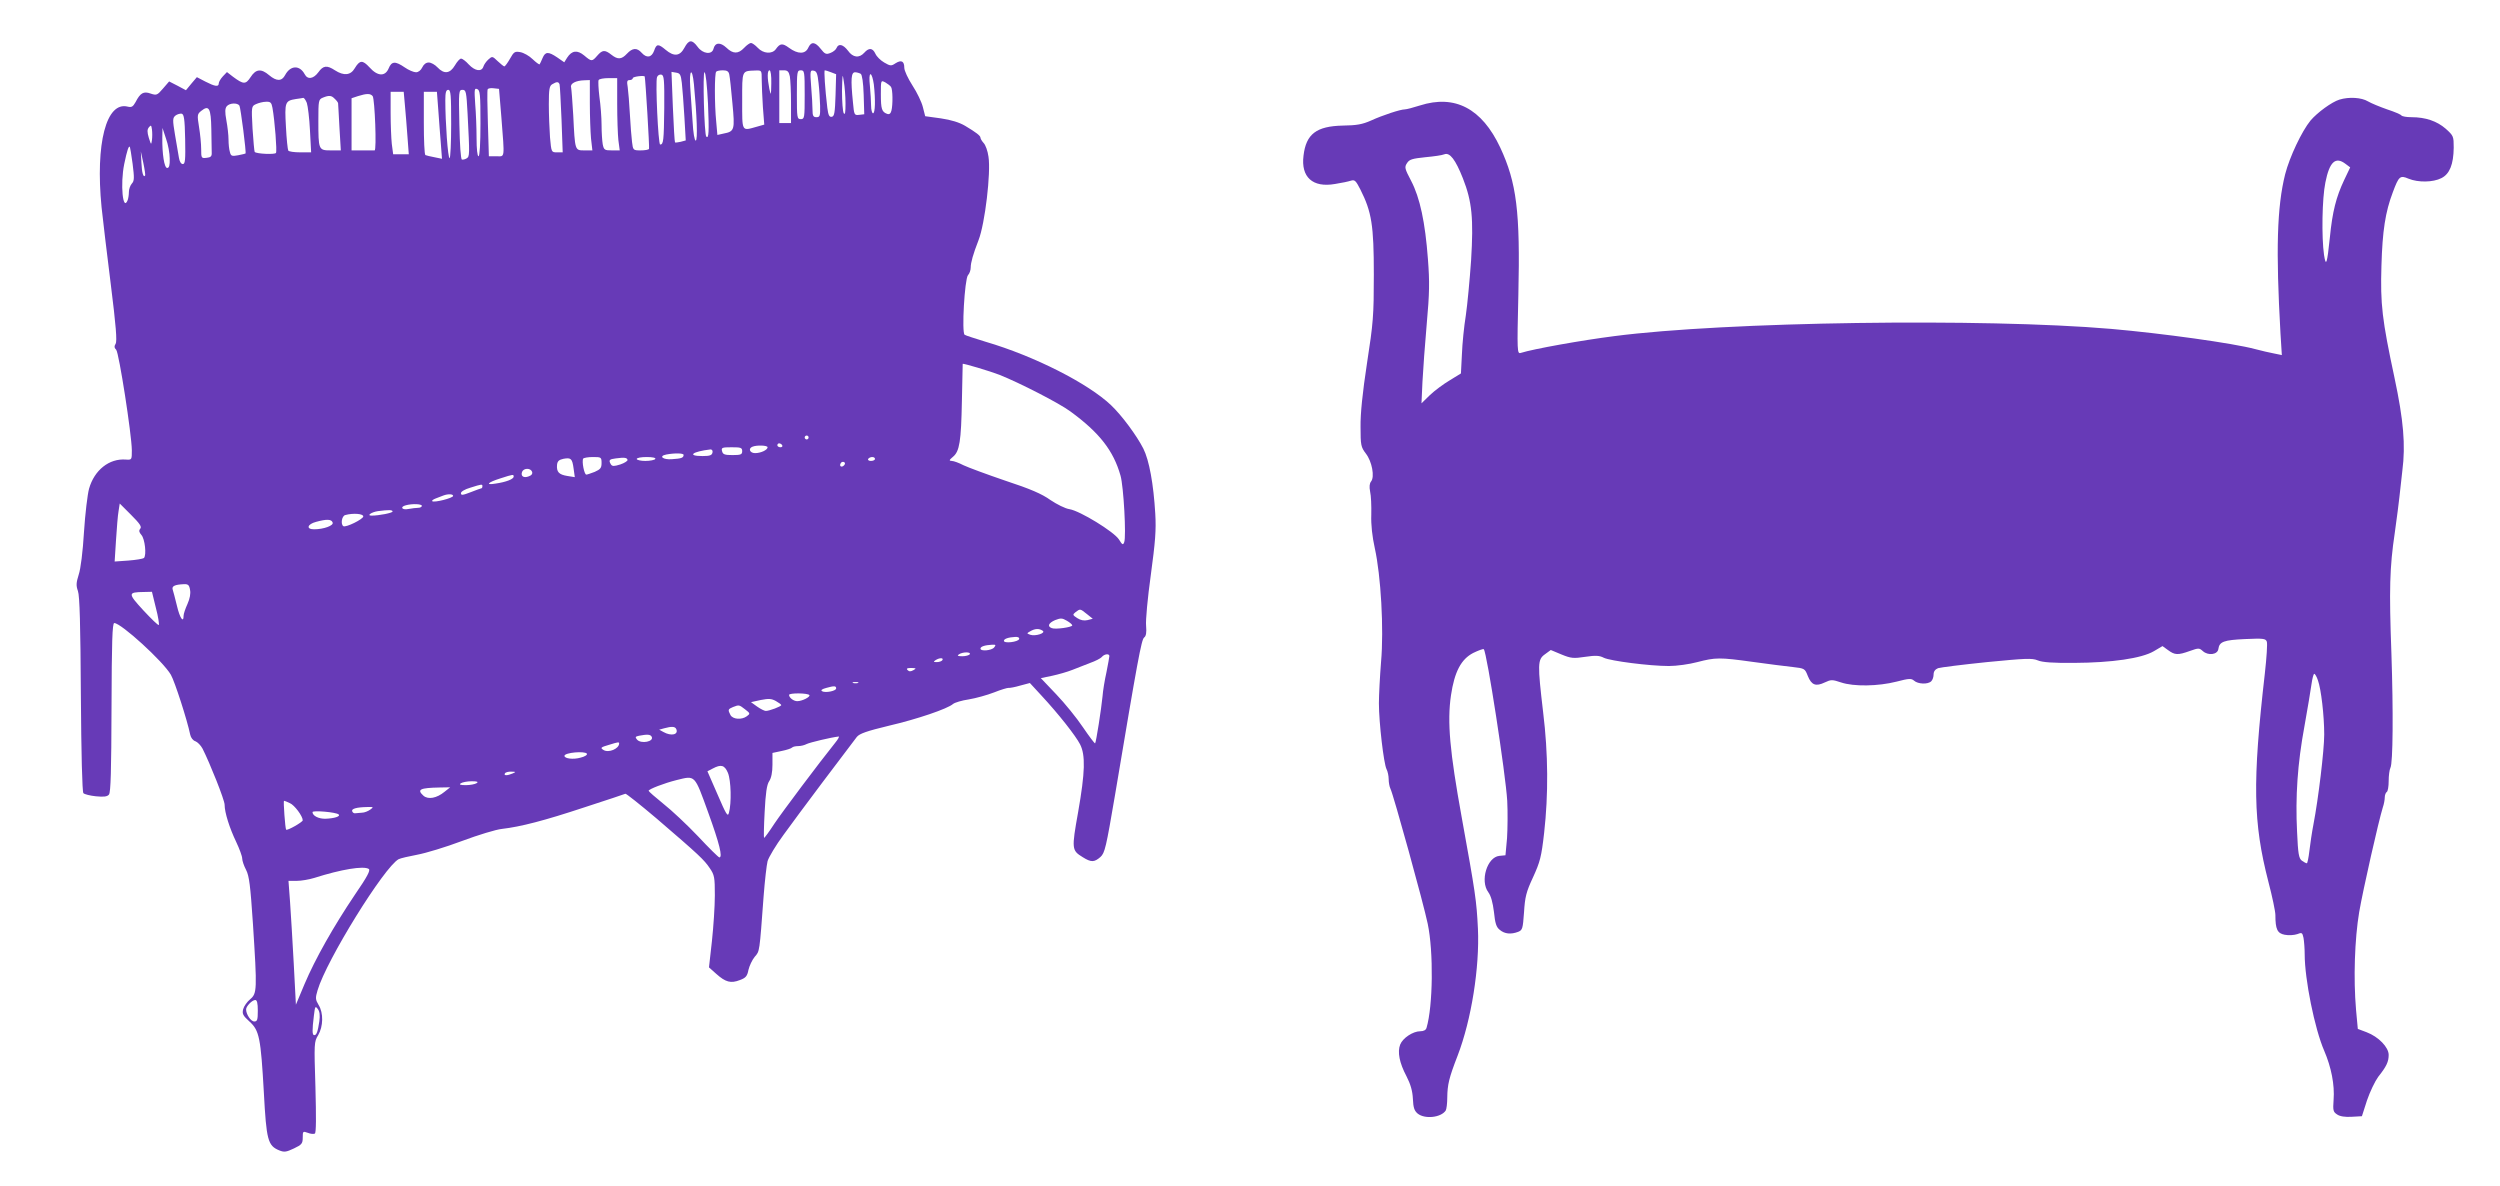
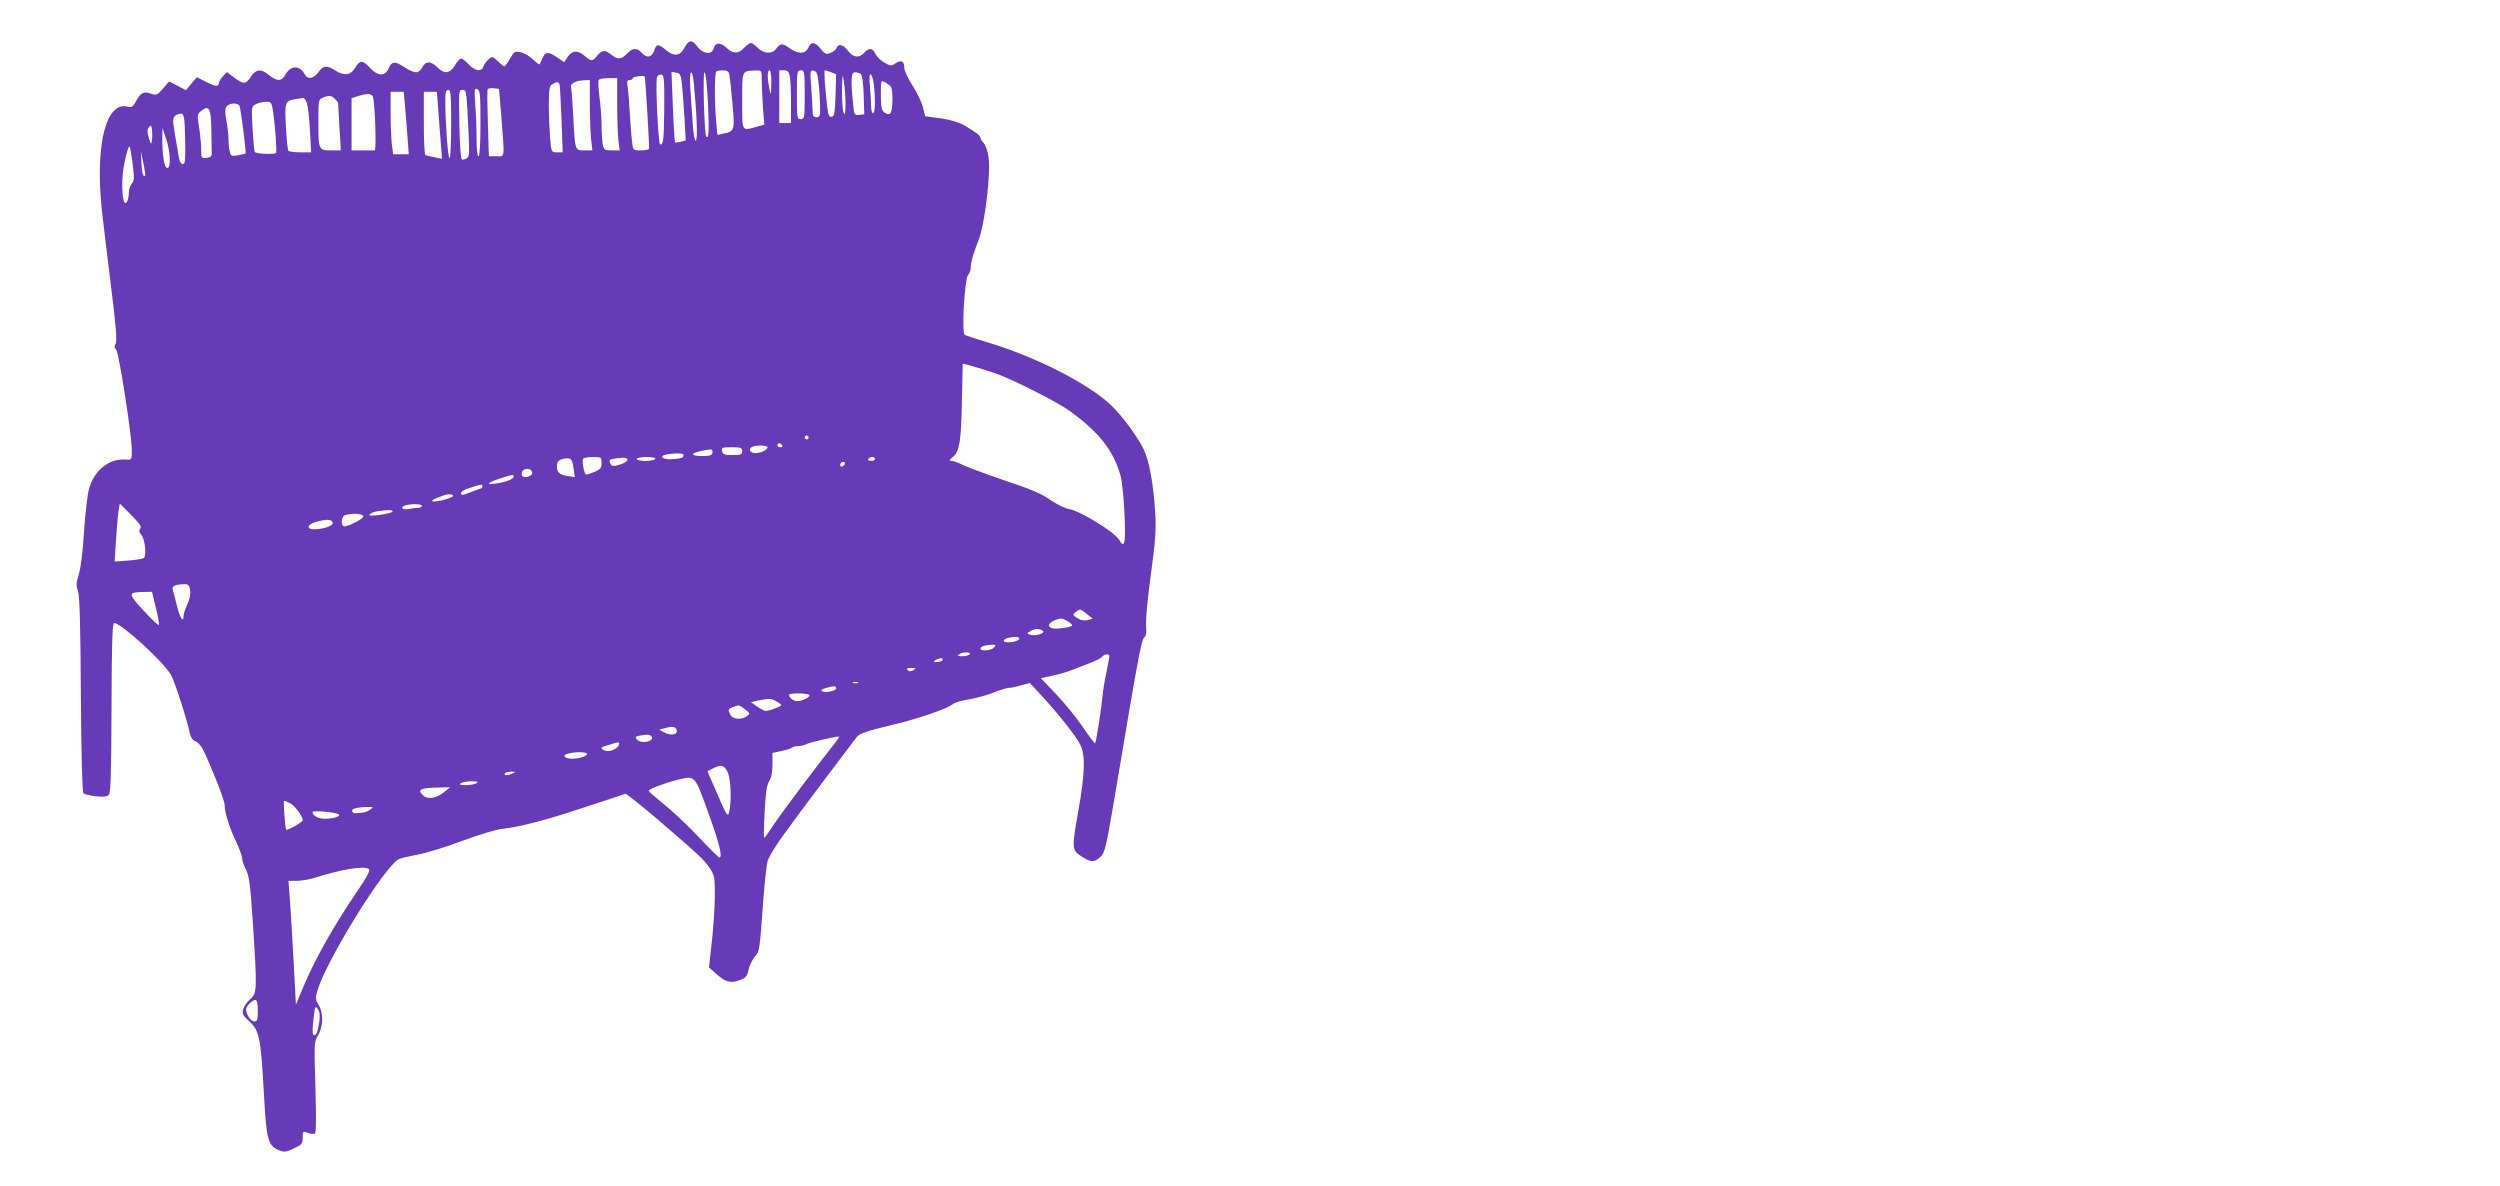
<svg xmlns="http://www.w3.org/2000/svg" version="1.0" width="1280pt" height="607pt" viewBox="0 0 1280 607" preserveAspectRatio="xMidYMid meet">
  <g transform="translate(0,607) scale(0.1,-0.1)" fill="#673ab7" stroke="none">
    <path d="M3504 5825 c-23 -43 -53 -46 -96 -10 -38 32 -47 31 -59 -5 -13 -35 -38 -39 -64 -10 -24 27 -47 25 -75 -5 -28 -30 -47 -31 -80 -5 -33 26 -46 25 -72 -5 -27 -31 -29 -31 -67 1 -35 29 -63 26 -87 -11 l-15 -24 -36 25 c-46 31 -61 30 -75 -3 -7 -16 -13 -30 -15 -32 -2 -3 -18 9 -36 26 -17 17 -46 33 -63 36 -28 5 -33 2 -53 -34 -12 -21 -25 -39 -29 -39 -3 0 -18 12 -34 27 -27 26 -28 26 -48 8 -11 -10 -22 -26 -25 -36 -9 -28 -43 -23 -75 11 -15 17 -33 30 -39 30 -7 0 -21 -16 -32 -35 -25 -42 -55 -46 -89 -10 -13 14 -33 25 -45 25 -14 0 -26 -10 -33 -25 -7 -15 -20 -25 -32 -25 -12 0 -38 11 -58 25 -48 33 -67 32 -82 -5 -18 -43 -57 -41 -98 5 -36 39 -50 38 -76 -5 -21 -36 -56 -39 -101 -10 -41 27 -60 25 -85 -10 -25 -34 -55 -39 -70 -10 -26 48 -73 46 -100 -4 -17 -33 -44 -33 -82 -1 -41 35 -68 32 -95 -10 -25 -38 -36 -38 -90 2 l-31 24 -21 -22 c-12 -13 -21 -29 -21 -36 0 -19 -19 -16 -68 9 l-44 23 -28 -33 -28 -34 -43 23 -43 22 -32 -37 c-29 -34 -33 -35 -63 -25 -36 13 -53 3 -77 -44 -13 -23 -20 -28 -40 -23 -110 28 -166 -188 -134 -515 6 -57 27 -234 47 -393 27 -215 33 -293 25 -306 -8 -13 -7 -21 3 -31 14 -15 79 -432 80 -514 0 -49 0 -50 -30 -48 -86 7 -162 -54 -189 -149 -8 -29 -20 -129 -26 -222 -6 -101 -17 -189 -27 -218 -13 -42 -14 -56 -4 -84 9 -24 13 -175 15 -529 2 -307 7 -500 13 -506 6 -6 35 -13 64 -16 41 -4 58 -2 67 9 9 12 12 122 13 447 1 333 4 431 14 431 35 0 251 -197 290 -265 20 -35 83 -230 99 -307 3 -15 15 -30 26 -33 11 -4 28 -21 37 -38 38 -75 113 -263 113 -287 0 -40 25 -119 59 -190 17 -36 31 -74 31 -85 0 -12 9 -38 20 -59 16 -31 22 -81 35 -275 22 -342 21 -357 -14 -387 -16 -13 -32 -36 -36 -51 -6 -24 -1 -33 32 -63 51 -46 58 -83 74 -365 13 -242 20 -271 79 -295 25 -10 35 -9 75 10 40 19 45 25 45 56 0 32 1 33 26 24 14 -6 30 -7 36 -4 7 4 7 85 3 238 -7 225 -7 232 14 266 26 44 28 114 2 155 -16 27 -17 35 -5 75 45 153 341 631 415 671 10 5 53 15 96 23 43 8 146 39 228 70 83 31 175 59 205 62 95 11 216 42 424 111 111 36 204 67 208 69 3 2 75 -55 160 -127 219 -188 243 -211 272 -254 24 -35 26 -47 26 -139 0 -56 -7 -161 -15 -235 l-15 -134 37 -33 c48 -43 75 -50 121 -32 30 11 38 20 44 52 5 21 19 51 32 67 26 30 24 18 46 314 6 77 15 156 20 176 6 20 42 81 82 135 68 95 339 455 375 501 14 17 51 30 163 57 146 34 302 87 330 112 9 7 45 18 80 23 36 6 94 22 130 36 35 14 69 24 74 23 6 -1 33 4 60 12 l49 13 59 -64 c90 -97 176 -207 198 -250 28 -55 26 -142 -10 -347 -34 -190 -33 -196 24 -231 43 -27 59 -26 90 1 23 21 29 48 75 318 116 692 135 795 149 806 10 7 13 25 10 60 -3 27 8 144 24 259 23 170 28 230 23 315 -9 152 -31 273 -61 333 -34 67 -111 171 -166 223 -117 111 -392 251 -641 324 -54 17 -103 32 -108 36 -16 9 0 285 17 305 8 8 14 26 14 39 0 25 12 68 40 140 33 84 64 346 51 428 -4 29 -15 60 -25 70 -9 10 -16 22 -16 27 0 10 -22 27 -79 61 -29 17 -70 30 -124 38 l-80 11 -12 47 c-6 25 -30 75 -53 110 -23 36 -42 76 -42 91 0 34 -15 42 -45 23 -22 -15 -27 -14 -58 4 -19 11 -39 31 -45 45 -14 30 -33 32 -57 5 -26 -29 -58 -25 -83 10 -25 33 -49 39 -59 14 -3 -8 -17 -20 -31 -25 -22 -9 -29 -6 -50 21 -29 37 -49 38 -64 5 -15 -33 -53 -33 -98 0 -34 25 -46 24 -68 -7 -19 -26 -64 -23 -92 7 -13 14 -29 25 -35 25 -6 0 -22 -11 -35 -25 -30 -32 -57 -32 -91 1 -31 29 -58 27 -66 -6 -8 -32 -55 -26 -81 10 -29 39 -45 38 -68 -5z m230 -137 c3 -13 10 -79 16 -147 13 -137 11 -144 -46 -155 l-31 -7 -6 68 c-9 89 -9 248 0 256 3 4 19 7 34 7 22 0 30 -6 33 -22z m166 -26 c0 -27 3 -90 6 -140 l7 -90 -39 -11 c-78 -22 -74 -28 -74 133 0 159 -3 152 68 155 32 1 32 1 32 -47z m49 -19 c-1 -63 -2 -65 -10 -28 -11 56 -11 95 1 95 6 0 10 -28 9 -67z m95 36 c3 -17 6 -78 6 -135 l0 -104 -30 0 -30 0 0 135 0 135 24 0 c18 0 25 -7 30 -31z m76 -94 c0 -118 -1 -125 -20 -125 -19 0 -20 7 -20 125 0 118 1 125 20 125 19 0 20 -7 20 -125z m71 60 c4 -33 7 -86 8 -117 1 -52 -1 -58 -19 -58 -16 0 -20 7 -20 38 0 20 -3 75 -7 121 -6 78 -5 83 13 79 15 -2 20 -15 25 -63z m64 55 l26 -10 -3 -107 c-3 -91 -6 -108 -19 -111 -13 -2 -18 7 -23 45 -12 101 -18 193 -13 193 3 0 17 -4 32 -10z m-764 -55 c3 -27 9 -105 13 -172 l7 -122 -26 -7 c-14 -3 -27 -5 -29 -3 -2 2 -7 84 -11 182 l-7 179 24 -4 c20 -3 24 -10 29 -53z m62 -7 c15 -157 20 -288 9 -288 -6 0 -13 40 -16 98 -4 53 -9 132 -12 175 -6 92 10 106 19 15z m72 -99 c6 -144 4 -182 -9 -168 -10 10 -19 329 -9 329 6 0 13 -63 18 -161z m704 1 c0 -45 -2 -60 -9 -50 -5 8 -9 60 -9 115 2 86 3 93 9 50 5 -27 9 -79 9 -115z m78 152 c7 -5 13 -44 15 -107 l3 -100 -26 -3 c-25 -3 -26 -1 -32 65 -12 119 -9 153 11 153 9 0 22 -4 29 -8z m-1006 -176 c-2 -167 -4 -186 -21 -186 -10 0 -25 322 -16 345 3 9 13 15 22 13 14 -3 16 -24 15 -172z m1073 122 c9 -79 7 -148 -4 -148 -5 0 -10 17 -10 39 0 21 -3 66 -6 100 -4 38 -3 61 3 61 6 0 13 -24 17 -52z m-1173 40 c4 -18 25 -365 22 -370 -2 -5 -22 -8 -43 -8 -38 0 -39 1 -44 43 -3 23 -8 87 -11 142 -3 55 -8 117 -11 138 -5 30 -4 37 10 37 9 0 16 5 16 10 0 8 59 15 61 8z m-141 -140 c0 -73 3 -157 6 -185 l7 -53 -40 0 c-37 0 -41 2 -47 31 -3 17 -6 62 -6 100 0 37 -5 102 -11 143 -5 42 -7 81 -4 86 3 6 26 10 51 10 l44 0 0 -132z m-140 3 c0 -65 3 -146 6 -180 l7 -61 -41 0 c-49 0 -48 -2 -57 180 -4 69 -9 133 -11 143 -6 19 24 35 69 36 l27 1 0 -119z m1542 84 c9 -12 10 -91 2 -122 -4 -15 -11 -20 -22 -16 -27 10 -32 24 -32 101 0 72 0 72 23 60 12 -7 25 -17 29 -23z m-1697 13 c2 -7 6 -88 10 -180 l6 -168 -29 0 c-29 0 -29 0 -36 77 -3 42 -6 118 -6 169 0 78 3 95 18 103 23 14 32 13 37 -1z m-405 -199 c0 -106 -4 -169 -10 -169 -6 0 -10 38 -10 93 0 50 -3 129 -7 175 -5 74 -4 82 10 76 15 -5 17 -27 17 -175z m107 31 c17 -219 19 -200 -26 -200 l-38 0 -5 168 c-3 92 -4 171 -1 175 3 5 17 7 31 5 l27 -3 12 -145z m-257 -35 c0 -96 -4 -175 -8 -175 -9 0 -22 185 -22 297 0 40 4 53 15 53 13 0 15 -26 15 -175z m84 53 c11 -213 11 -219 -5 -229 -8 -5 -18 -7 -24 -6 -6 2 -11 76 -13 180 -4 171 -3 177 16 177 18 0 20 -9 26 -122z m-321 45 c4 -38 9 -110 13 -160 l7 -93 -40 0 -40 0 -7 53 c-3 28 -6 100 -6 160 l0 107 34 0 33 0 6 -67z m171 -25 c4 -51 9 -128 13 -172 l6 -79 -39 8 c-21 4 -42 9 -46 11 -5 3 -8 77 -8 165 l0 159 34 0 33 0 7 -92z m-336 70 c11 -15 21 -278 10 -278 -5 0 -33 0 -63 0 l-55 0 0 134 0 133 33 11 c45 14 63 14 75 0z m-194 -14 c9 -8 16 -18 17 -22 0 -4 4 -60 7 -125 l7 -117 -51 0 c-63 0 -64 2 -64 153 0 102 1 108 23 117 32 13 44 12 61 -6z m-143 -21 c5 -15 13 -78 16 -140 l6 -113 -56 0 c-31 0 -58 4 -61 9 -3 5 -9 60 -12 122 -7 126 -5 133 51 142 17 2 33 5 38 6 4 0 12 -11 18 -26z m-176 -25 c12 -68 24 -222 18 -231 -5 -9 -99 -5 -109 5 -2 3 -7 57 -11 119 -6 114 -6 115 18 126 13 6 36 12 51 12 23 1 28 -4 33 -31z m-169 11 c6 -11 36 -241 31 -245 -1 -1 -18 -5 -38 -9 -32 -6 -37 -4 -42 17 -4 12 -7 41 -7 64 0 22 -5 66 -11 98 -8 43 -7 61 2 72 14 17 55 19 65 3z m-144 -120 c1 -54 2 -109 2 -121 1 -18 -5 -24 -26 -26 -27 -3 -28 -2 -28 45 0 26 -5 77 -11 113 -10 61 -9 66 11 82 40 32 50 15 52 -93z m-134 -52 c2 -107 0 -127 -12 -127 -9 0 -17 13 -20 33 -3 17 -12 70 -20 117 -13 77 -12 86 2 98 9 7 23 11 32 10 12 -3 16 -26 18 -131z m-170 -4 c-4 -26 -4 -26 -16 11 -9 31 -9 43 1 55 10 12 12 10 15 -12 2 -15 2 -39 0 -54z m91 -95 c1 -34 -3 -48 -13 -48 -15 0 -26 72 -25 155 l1 50 18 -55 c11 -30 19 -76 19 -102z m-190 -27 c9 -72 9 -87 -4 -101 -8 -9 -15 -28 -15 -42 0 -15 -3 -33 -6 -42 -25 -64 -39 81 -18 184 15 72 23 95 29 88 1 -2 8 -41 14 -87z m64 -60 c-9 -12 -17 15 -19 67 l-3 57 13 -60 c7 -33 11 -62 9 -64z m4374 -1020 c103 -41 308 -146 364 -188 149 -109 220 -201 256 -328 16 -55 30 -313 19 -341 -6 -16 -10 -14 -27 14 -26 40 -199 146 -253 155 -22 3 -65 25 -98 47 -43 31 -103 57 -231 99 -94 32 -191 68 -214 79 -23 12 -50 22 -60 22 -15 1 -14 4 6 21 34 28 42 78 46 289 2 102 4 186 4 187 2 4 142 -38 188 -56z m-977 -321 c0 -5 -4 -10 -10 -10 -5 0 -10 5 -10 10 0 6 5 10 10 10 6 0 10 -4 10 -10z m-135 -40 c3 -5 -1 -10 -9 -10 -9 0 -16 5 -16 10 0 6 4 10 9 10 6 0 13 -4 16 -10z m-75 -10 c0 -14 -35 -30 -64 -30 -27 0 -37 24 -13 33 22 9 77 7 77 -3z m-130 -20 c0 -17 -7 -20 -49 -20 -40 0 -50 3 -54 20 -5 18 0 20 49 20 47 0 54 -2 54 -20z m-152 -7 c-3 -14 -13 -18 -51 -18 -82 0 -53 23 41 34 8 0 12 -7 10 -16z m-148 -12 c0 -15 -11 -19 -59 -22 -47 -4 -71 16 -29 24 43 8 88 7 88 -2z m-563 -71 l6 -43 -38 6 c-44 7 -56 21 -53 57 2 19 10 26 33 31 39 7 45 1 52 -51z m143 29 c0 -25 -6 -32 -35 -45 -19 -7 -38 -14 -43 -14 -11 0 -24 69 -16 82 3 4 25 8 50 8 42 0 44 -1 44 -31z m133 16 c1 -5 -16 -16 -37 -23 -32 -10 -41 -10 -48 0 -13 22 -9 27 25 31 44 6 58 4 60 -8z m142 5 c-3 -5 -26 -10 -51 -10 -24 0 -44 5 -44 10 0 6 23 10 51 10 31 0 48 -4 44 -10z m1125 0 c0 -5 -9 -10 -21 -10 -11 0 -17 5 -14 10 3 6 13 10 21 10 8 0 14 -4 14 -10z m-159 -33 c-13 -13 -26 -3 -16 12 3 6 11 8 17 5 6 -4 6 -10 -1 -17z m-1597 -32 c4 -10 -2 -19 -17 -24 -26 -10 -42 1 -34 23 8 20 43 21 51 1z m-94 -25 c0 -13 -38 -28 -93 -36 -54 -9 -41 6 26 27 65 21 67 21 67 9z m-160 -50 c0 -5 -2 -10 -5 -10 -2 0 -27 -9 -55 -20 -41 -16 -50 -17 -50 -5 0 8 20 20 48 28 60 19 62 19 62 7z m-150 -49 c0 -11 -98 -36 -107 -27 -3 3 5 9 18 14 13 5 31 12 39 15 24 9 50 8 50 -2z m-1602 -168 c-8 -10 -6 -18 6 -32 18 -20 27 -103 13 -118 -5 -4 -40 -10 -79 -13 l-71 -5 7 110 c4 60 9 127 13 148 l6 39 58 -58 c45 -45 56 -61 47 -71z m1442 117 c0 -5 -8 -10 -19 -10 -10 0 -33 -3 -50 -6 -33 -7 -45 11 -13 19 33 9 82 7 82 -3z m-150 -29 c0 -7 -69 -21 -108 -21 -26 0 0 18 33 23 54 7 75 7 75 -2z m-150 -25 c0 -14 -89 -58 -102 -50 -15 10 -8 53 10 57 40 11 92 7 92 -7z m-157 -31 c7 -16 -46 -35 -95 -35 -42 0 -35 26 10 38 55 15 79 14 85 -3z m-730 -345 c4 -19 -1 -45 -13 -72 -11 -24 -20 -51 -20 -60 0 -40 -19 -14 -34 50 -9 37 -19 75 -22 84 -5 17 11 25 57 27 22 1 28 -4 32 -29z m-175 -92 c12 -45 18 -85 15 -88 -3 -3 -38 31 -79 75 -80 87 -80 93 2 94 l42 1 20 -82z m4767 -32 l30 -24 -27 -7 c-17 -4 -35 -1 -52 10 -25 16 -25 18 -9 31 24 18 23 18 58 -10z m-75 -58 c0 -9 -86 -22 -105 -14 -24 9 -17 26 17 41 29 11 36 11 60 -3 16 -9 28 -20 28 -24z m-152 -27 c19 -12 -36 -30 -63 -21 -19 7 -19 7 0 18 24 14 45 15 63 3z m-120 -43 c-5 -15 -78 -24 -78 -9 0 10 22 18 58 20 15 1 22 -4 20 -11z m-128 -43 c-13 -16 -70 -21 -70 -6 0 11 23 18 59 20 20 1 21 -1 11 -14z m-125 -35 c-3 -5 -21 -10 -38 -10 -24 0 -28 3 -17 10 20 13 63 13 55 0z m715 -9 c0 -5 -7 -42 -15 -83 -9 -40 -18 -95 -20 -123 -6 -63 -33 -236 -38 -241 -2 -2 -30 35 -62 82 -32 48 -94 124 -137 169 l-79 83 58 12 c32 7 78 20 103 30 25 10 66 26 92 36 26 9 53 23 59 30 13 16 39 19 39 5z m-855 -21 c-3 -5 -16 -10 -28 -10 -18 0 -19 2 -7 10 20 13 43 13 35 0z m-148 -51 c-14 -8 -22 -8 -30 0 -8 8 -3 11 19 11 25 -1 27 -2 11 -11z m-284 -66 c-7 -2 -19 -2 -25 0 -7 3 -2 5 12 5 14 0 19 -2 13 -5z m-112 -28 c0 -13 -56 -24 -72 -14 -8 5 -1 11 22 17 39 11 51 11 50 -3z m-137 -34 c6 -9 -37 -31 -62 -31 -19 0 -42 18 -42 32 0 11 97 10 104 -1z m-144 -51 c0 -7 -61 -30 -79 -30 -7 0 -27 10 -44 22 l-32 23 50 11 c41 8 55 7 77 -5 16 -9 28 -18 28 -21z m-185 -22 c26 -20 27 -22 9 -35 -27 -20 -72 -16 -84 6 -14 27 -13 30 13 41 31 12 31 12 62 -12z m-352 -102 c11 -28 -27 -36 -66 -14 l-22 12 25 7 c40 11 57 10 63 -5z m-127 -37 c16 -26 -55 -40 -75 -15 -10 12 -8 15 11 19 42 8 57 7 64 -4z m941 -31 c-85 -106 -271 -354 -312 -415 -26 -40 -50 -73 -53 -73 -2 0 -1 60 3 133 5 97 11 139 23 157 11 16 17 46 17 85 l0 60 47 10 c25 5 50 13 54 18 4 4 18 7 31 7 14 0 33 5 44 11 17 8 125 34 163 38 5 1 -3 -14 -17 -31z m-1107 -5 c-1 -27 -54 -49 -80 -33 -18 11 -15 14 30 27 45 14 50 15 50 6z m-165 -52 c3 -6 -11 -15 -32 -20 -38 -11 -83 -5 -83 9 0 17 105 26 115 11z m722 -98 c16 -39 19 -155 5 -205 -6 -22 -14 -8 -58 94 l-52 119 27 14 c43 23 61 18 78 -22z m-1102 -3 c-28 -12 -47 -12 -40 0 3 6 18 10 33 9 24 0 25 -1 7 -9z m1001 -200 c58 -160 75 -230 57 -230 -4 0 -53 48 -109 108 -56 59 -136 134 -178 167 -41 33 -75 63 -75 66 -1 8 79 39 143 55 97 24 91 30 162 -166z m-1186 150 c-8 -5 -33 -10 -55 -10 -29 0 -36 3 -25 10 8 5 33 10 55 10 29 0 36 -3 25 -10z m-164 -44 c-40 -33 -84 -41 -108 -20 -35 32 -18 40 82 42 l55 1 -29 -23z m-792 -58 c24 -10 66 -67 66 -88 0 -9 -79 -54 -85 -48 -5 6 -15 148 -11 148 3 0 16 -5 30 -12z m412 -33 c-11 -8 -30 -16 -43 -16 -13 -1 -28 -2 -35 -3 -6 -1 -13 4 -15 11 -4 12 22 20 77 21 33 1 34 0 16 -13z m-162 -25 c10 -10 -21 -20 -67 -22 -35 -1 -67 15 -67 34 0 10 121 0 134 -12z m154 -279 c10 -6 -7 -39 -71 -132 -109 -162 -203 -328 -258 -458 l-44 -105 -11 210 c-6 115 -15 257 -19 317 l-8 107 43 0 c23 0 63 7 89 15 138 44 253 63 279 46z m-568 -726 c0 -47 -3 -55 -18 -55 -18 0 -42 37 -42 62 0 16 31 48 47 48 9 0 13 -16 13 -55z m315 -54 c-8 -53 -14 -71 -26 -71 -11 0 -11 25 -2 99 6 49 7 52 20 35 10 -13 12 -32 8 -63z" />
-     <path d="M11978 5560 c-39 -12 -112 -65 -148 -107 -45 -55 -107 -186 -130 -275 -42 -168 -48 -388 -24 -814 l7 -112 -39 8 c-21 4 -66 14 -99 23 -112 30 -473 80 -735 103 -653 56 -1977 37 -2545 -37 -165 -21 -412 -65 -479 -86 -18 -5 -19 4 -12 298 10 426 -9 574 -93 754 -94 200 -232 272 -411 215 -34 -11 -69 -20 -77 -20 -23 0 -114 -30 -173 -57 -45 -20 -74 -25 -145 -26 -135 -3 -188 -43 -201 -154 -14 -110 47 -165 161 -145 33 5 70 13 82 17 19 6 25 0 48 -45 58 -115 69 -183 69 -435 0 -212 -3 -248 -35 -455 -23 -151 -34 -258 -33 -326 0 -93 2 -103 27 -136 32 -41 46 -120 27 -143 -8 -10 -10 -27 -5 -52 5 -21 7 -74 6 -118 -2 -52 5 -113 18 -172 31 -139 47 -414 32 -582 -6 -75 -11 -171 -11 -212 0 -99 25 -310 39 -337 6 -11 11 -35 11 -51 0 -17 4 -39 9 -49 15 -29 170 -590 191 -692 30 -143 27 -420 -6 -532 -3 -12 -15 -18 -32 -18 -38 0 -90 -35 -103 -68 -15 -38 -4 -94 32 -162 21 -41 31 -75 33 -116 2 -45 7 -61 25 -76 37 -29 119 -20 143 16 4 6 8 36 8 66 1 67 8 99 53 215 71 185 113 453 104 650 -7 144 -13 183 -83 570 -61 337 -75 488 -55 625 18 121 52 185 114 217 27 13 51 22 54 19 16 -16 112 -640 120 -776 3 -58 2 -144 -1 -192 l-8 -87 -31 -3 c-63 -6 -100 -128 -57 -186 14 -19 23 -53 29 -101 6 -59 12 -78 30 -92 25 -21 57 -24 94 -10 22 9 24 16 30 100 5 79 11 104 46 179 36 79 43 104 57 228 22 196 21 404 -5 616 -29 248 -29 271 9 298 l30 22 55 -23 c49 -20 61 -21 121 -12 54 8 73 7 96 -5 34 -16 233 -42 333 -42 39 0 104 9 145 20 93 24 113 25 285 1 77 -11 168 -22 203 -26 62 -7 63 -8 78 -46 19 -47 41 -55 87 -33 32 15 38 15 83 0 65 -22 190 -20 284 4 65 17 76 17 90 5 20 -18 71 -20 88 -3 7 7 12 22 12 35 0 15 8 26 23 32 12 4 124 18 250 31 197 19 231 21 260 9 23 -10 77 -14 187 -13 193 1 345 23 408 60 l44 26 29 -21 c34 -25 50 -26 111 -4 45 16 48 16 67 -1 27 -24 75 -18 79 11 5 38 28 46 137 51 92 4 105 3 111 -13 4 -9 -1 -83 -10 -163 -64 -559 -60 -763 18 -1066 20 -76 36 -153 36 -171 0 -73 10 -94 48 -101 20 -4 48 -2 63 3 25 10 27 8 33 -19 3 -17 6 -55 6 -84 0 -128 51 -381 100 -494 36 -84 54 -174 48 -251 -4 -55 -2 -62 18 -75 14 -10 41 -14 74 -12 l53 3 26 81 c15 44 41 98 57 120 43 54 54 78 54 113 0 39 -52 93 -113 116 l-45 17 -9 97 c-14 162 -7 363 16 501 20 116 99 465 121 536 6 17 10 40 10 52 0 11 5 24 10 27 6 3 10 29 10 56 0 28 4 58 9 68 13 24 15 288 5 586 -12 327 -9 440 17 615 11 80 22 163 24 185 2 22 9 83 15 135 17 131 6 259 -40 475 -64 300 -73 376 -67 575 5 178 20 275 58 375 31 83 37 89 81 70 49 -20 125 -19 168 3 42 21 62 70 63 156 0 58 -1 61 -41 97 -45 39 -103 59 -176 59 -25 0 -47 4 -51 9 -3 5 -36 19 -73 31 -37 13 -81 31 -98 41 -33 20 -97 24 -146 9z m-4488 -403 c47 -119 55 -206 42 -420 -7 -100 -19 -227 -27 -282 -9 -55 -18 -144 -20 -199 l-5 -98 -57 -35 c-32 -19 -78 -53 -102 -76 l-43 -42 5 110 c3 61 13 195 22 298 14 155 15 214 6 330 -14 189 -41 315 -86 401 -33 63 -35 70 -21 91 12 19 27 23 93 30 43 4 87 10 98 15 28 11 57 -27 95 -123z m4519 74 l24 -18 -31 -65 c-41 -87 -60 -161 -73 -293 -14 -135 -20 -155 -30 -90 -13 91 -10 289 7 371 21 106 52 134 103 95z m-141 -2645 c16 -44 32 -180 32 -277 0 -80 -30 -329 -55 -459 -8 -41 -17 -103 -21 -137 -4 -35 -10 -63 -13 -63 -4 0 -15 6 -25 13 -16 12 -20 34 -25 148 -9 180 2 348 38 542 16 89 32 186 36 215 4 28 10 52 14 52 4 0 13 -15 19 -34z" />
  </g>
</svg>